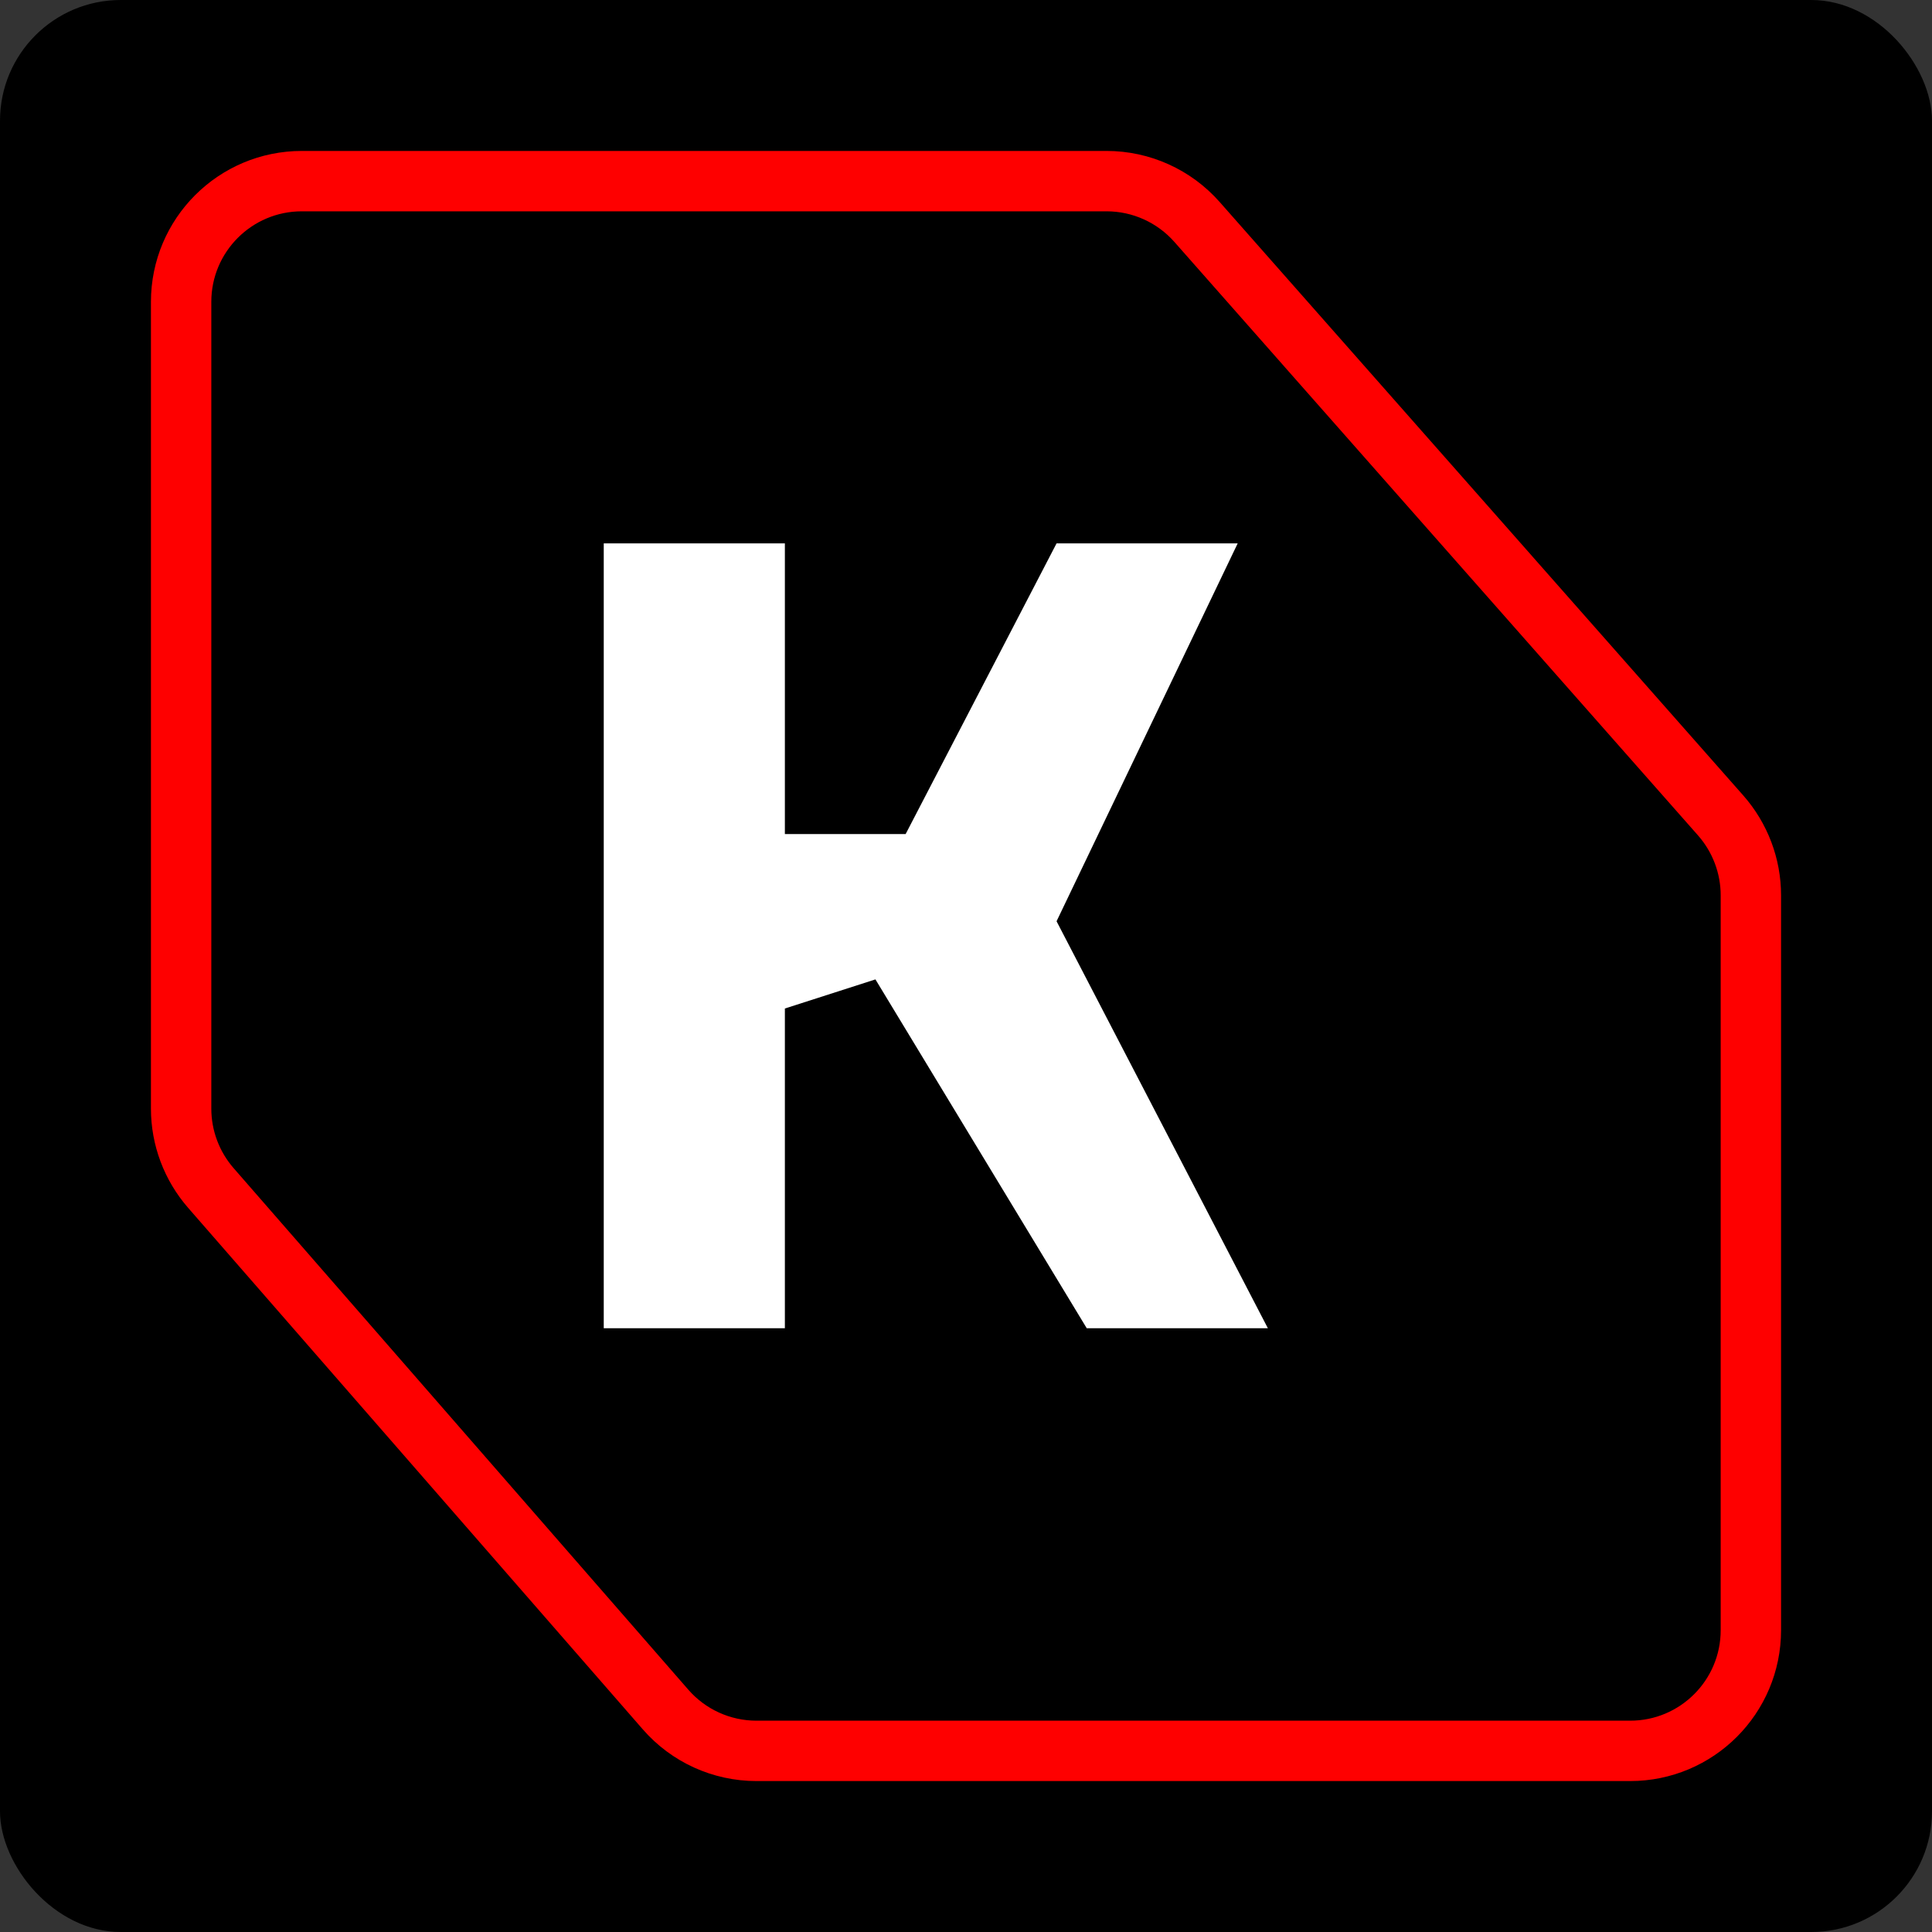
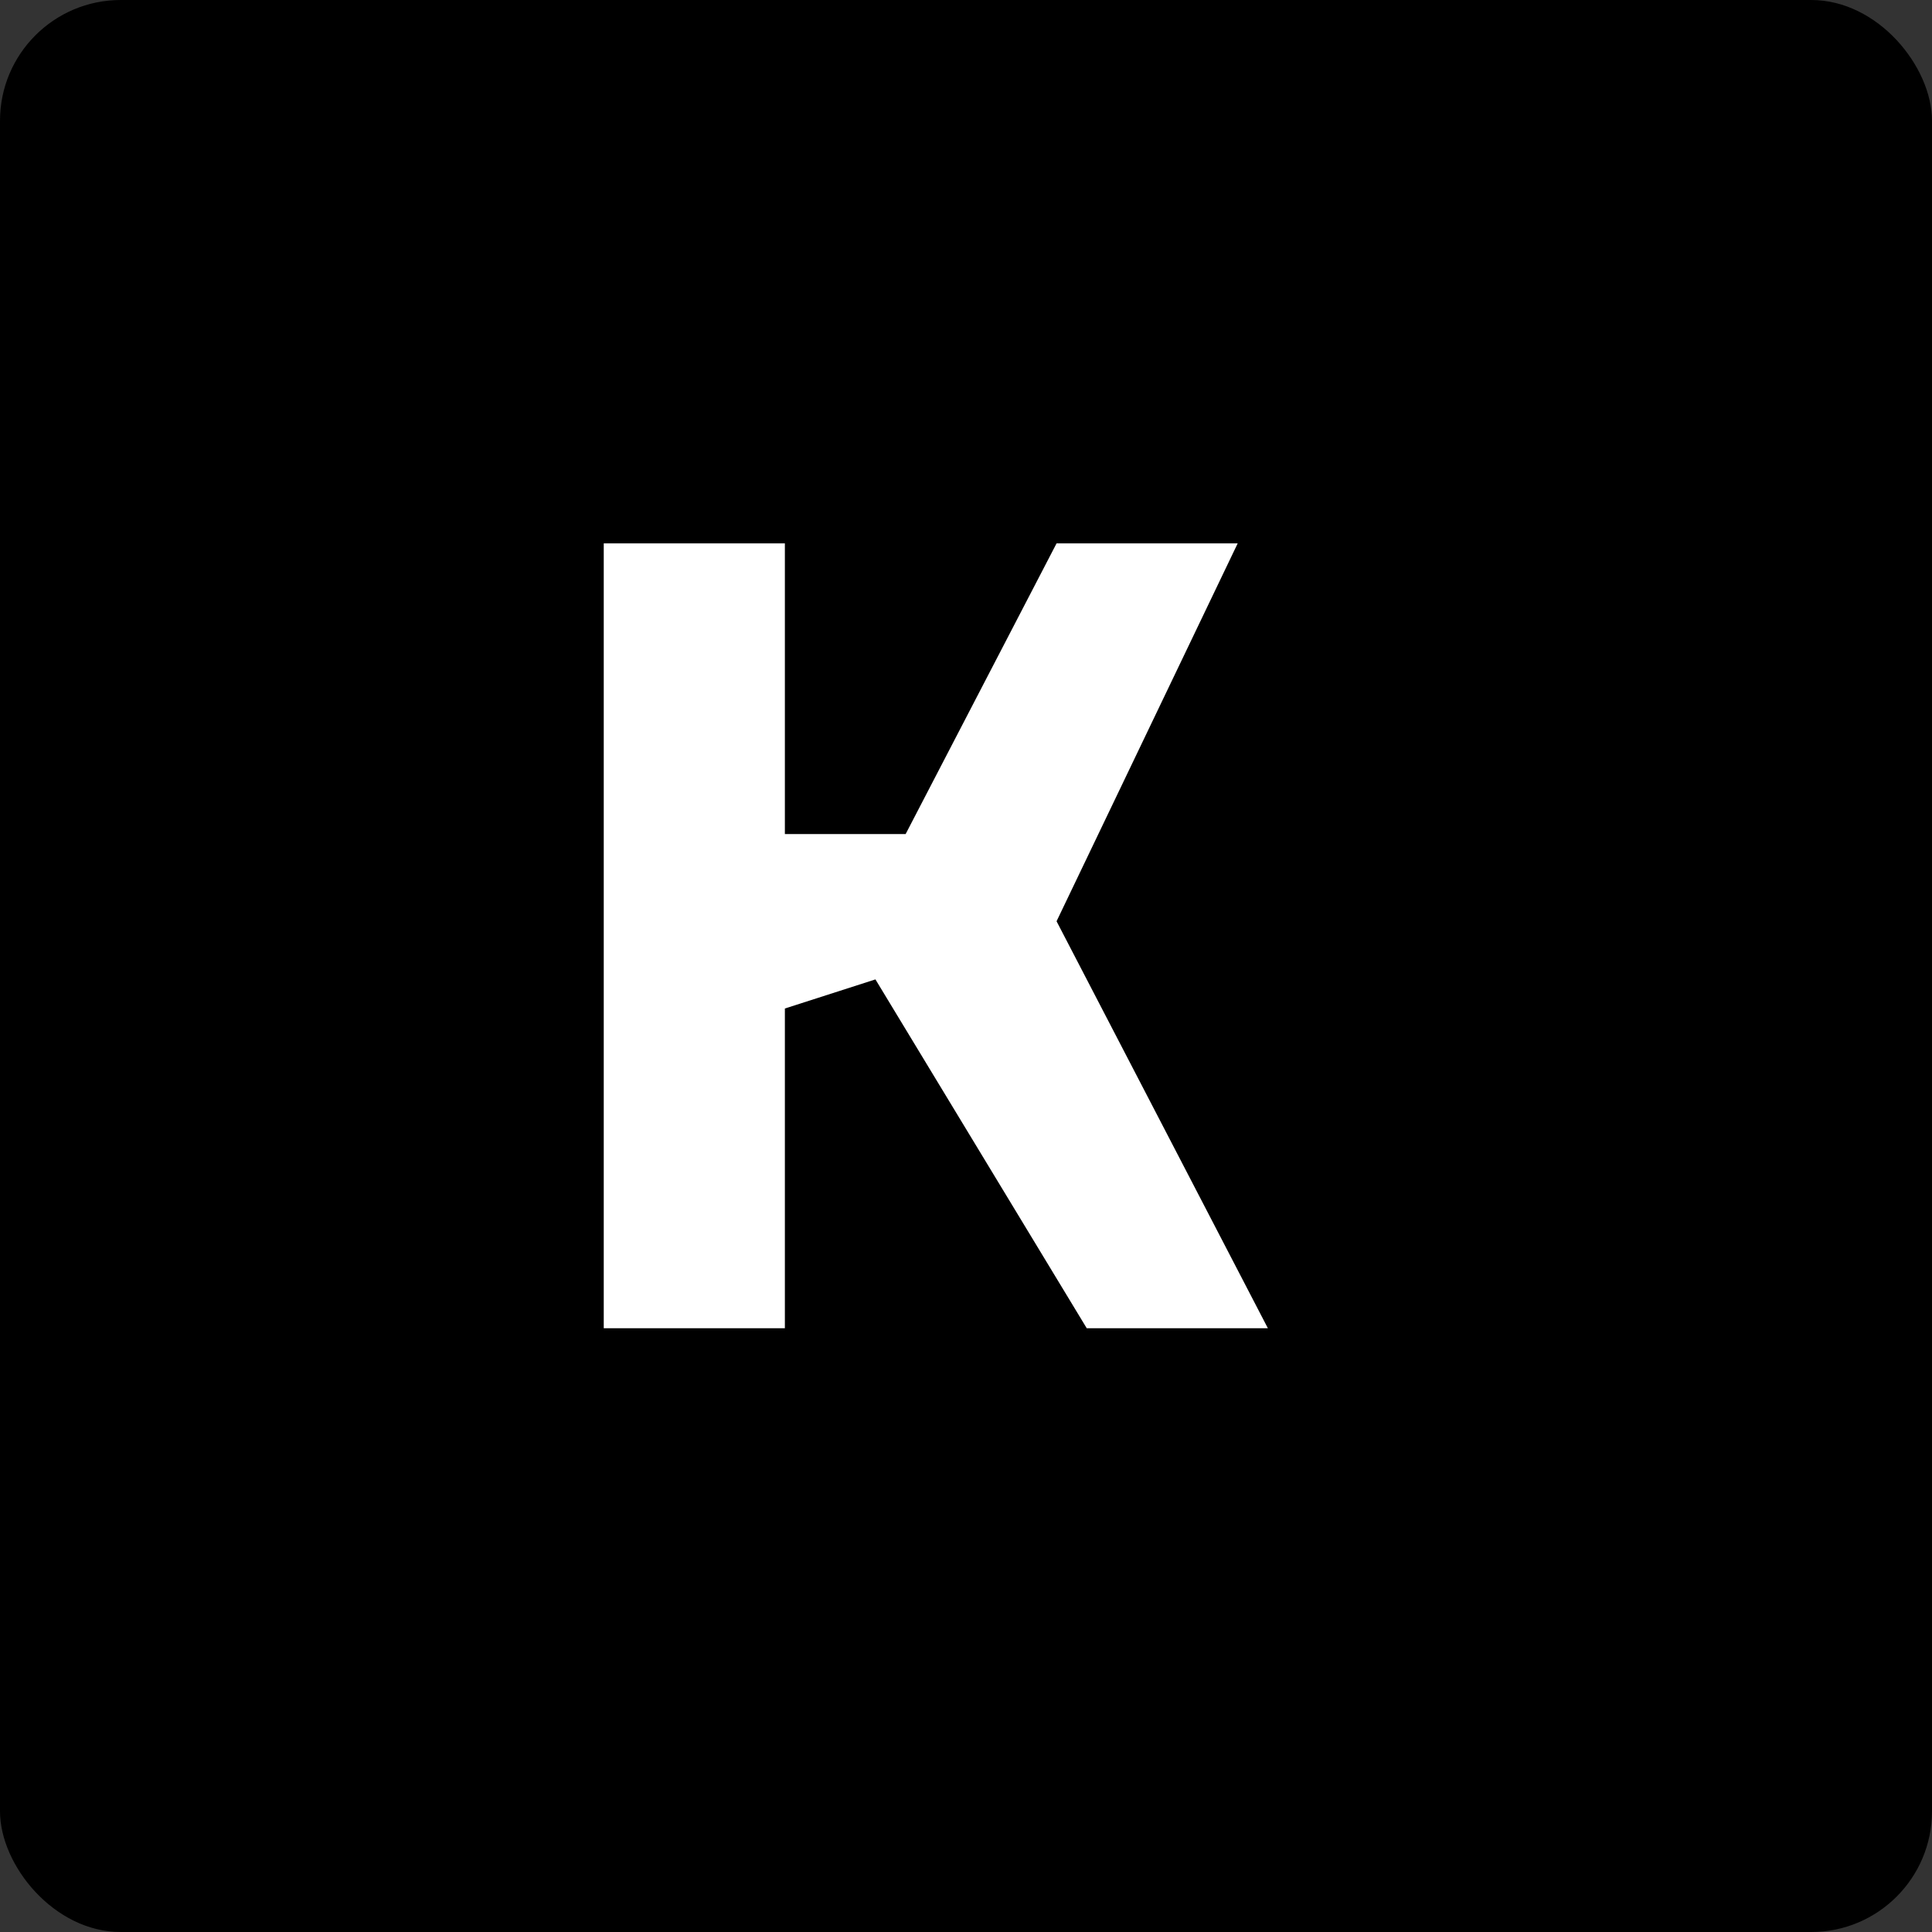
<svg xmlns="http://www.w3.org/2000/svg" width="32" height="32" viewBox="0 0 32 32" fill="none">
  <rect x="0" y="0" width="32" height="32" fill="#333333" stroke="none" />
  <rect width="32" height="32" rx="2" fill="black" />
  <path d="M10 22V9H13V13.815H15L17.5 9H20.5L17.5 15.259L21 22H18L14.5 16.222L13 16.704V22H10Z" fill="white" />
-   <path d="M3 18.362V5C3 3.895 3.895 3 5 3H18.328C18.902 3 19.448 3.247 19.827 3.677L28.5 13.507C28.822 13.873 29 14.343 29 14.83V27C29 28.105 28.105 29 27 29H12.53C11.952 29 11.402 28.75 11.023 28.314L3.492 19.676C3.175 19.312 3 18.845 3 18.362Z" stroke="#FE0000" />
</svg>